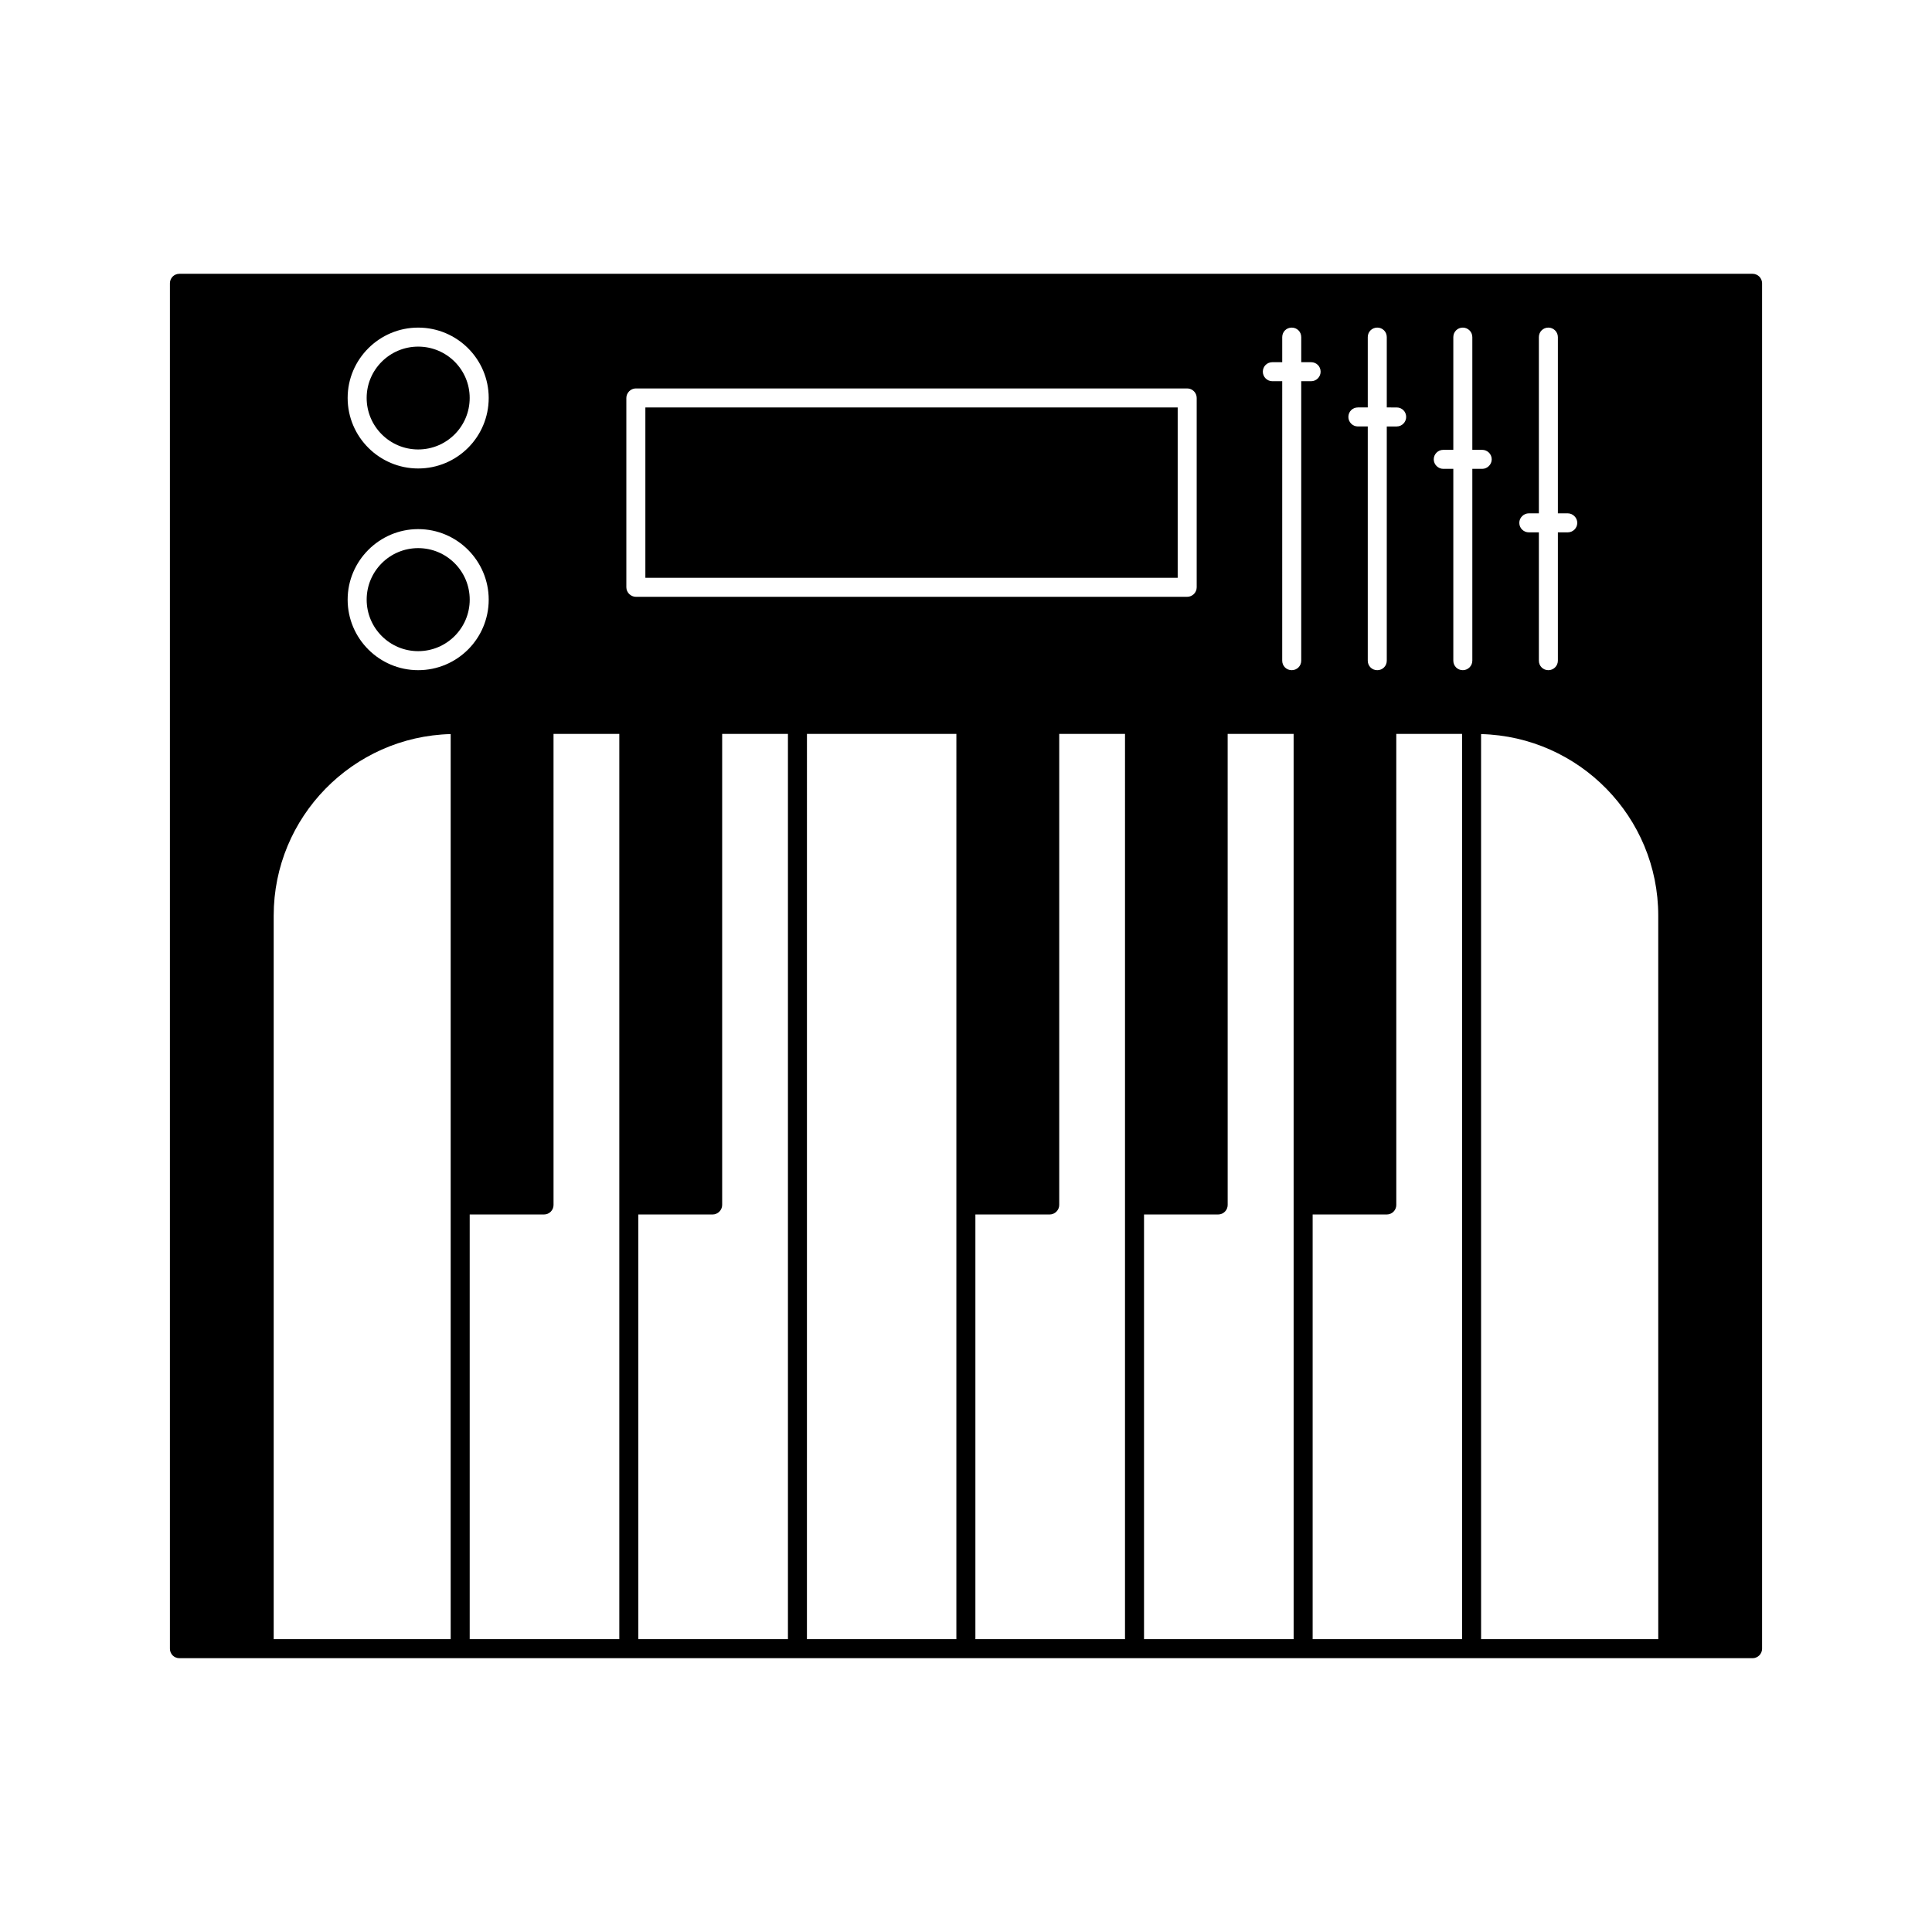
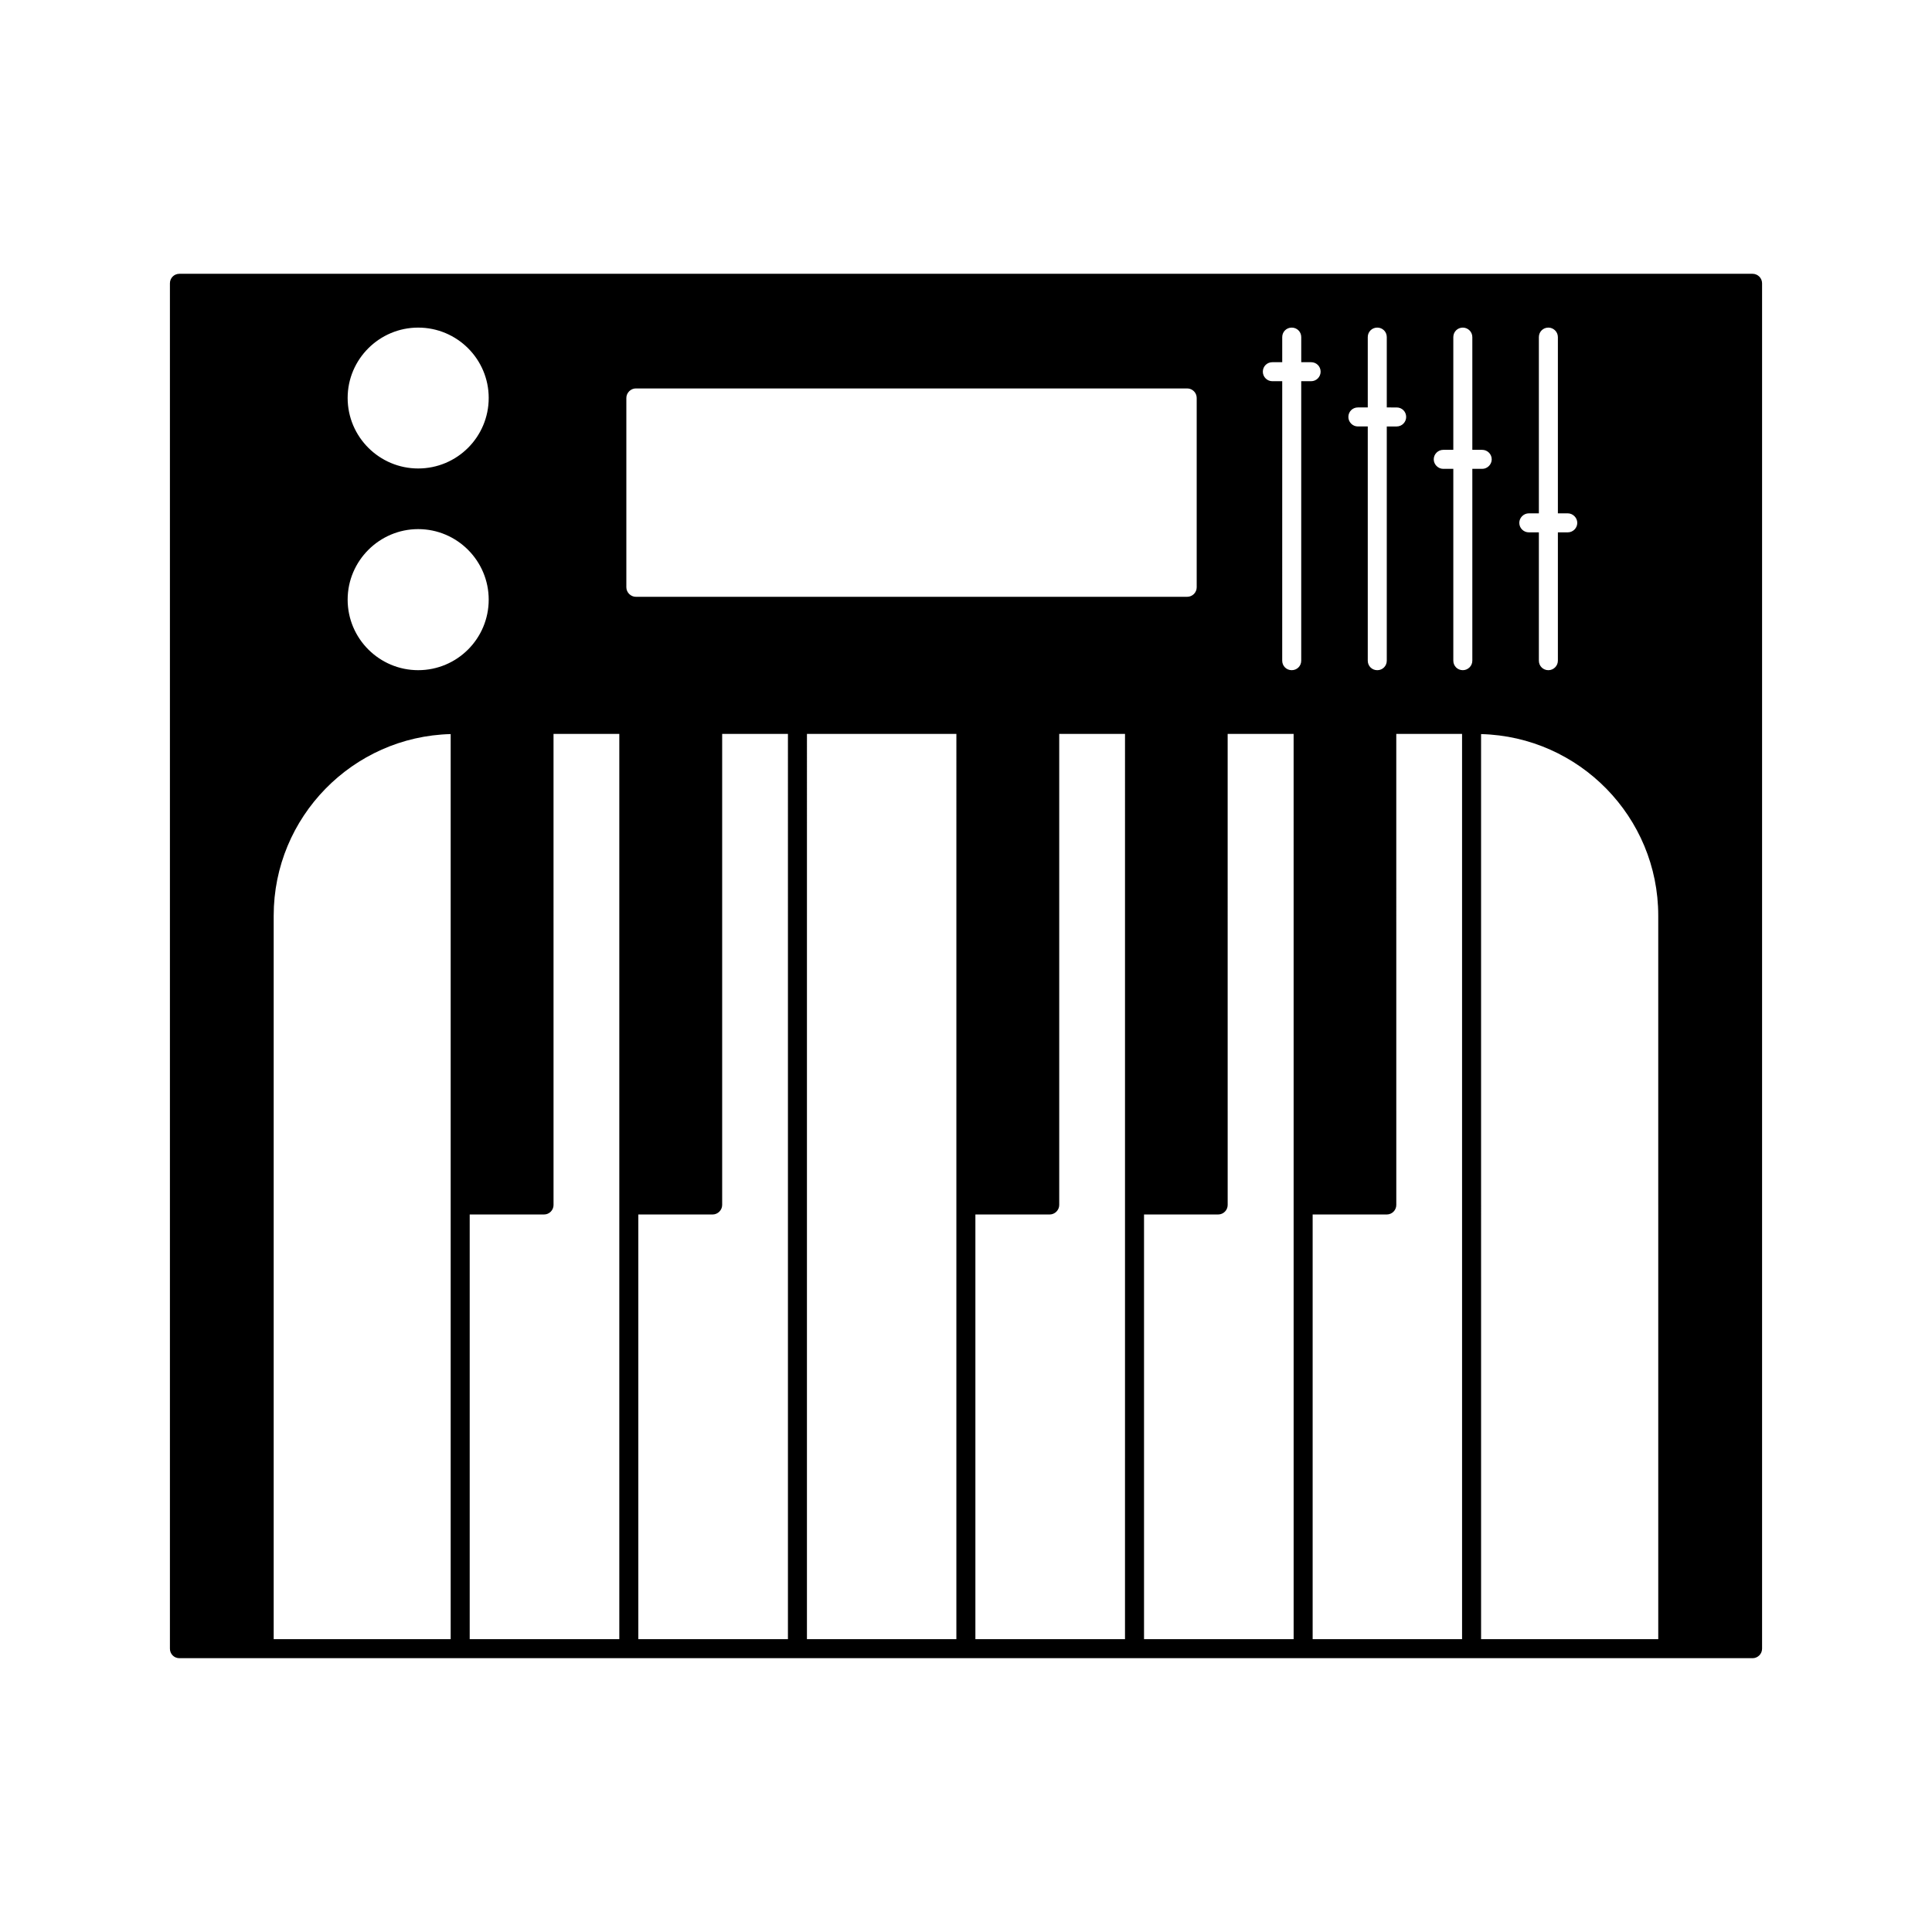
<svg xmlns="http://www.w3.org/2000/svg" fill="#000000" width="800px" height="800px" version="1.1" viewBox="144 144 512 512">
  <g>
-     <path d="m268.48 302.91c0 7.539-6.113 13.652-13.656 13.652-7.539 0-13.652-6.113-13.652-13.652 0-7.539 6.113-13.652 13.652-13.652 7.543 0 13.656 6.113 13.656 13.652" />
-     <path d="m315.03 251.98h141.07v45.141h-141.07z" />
-     <path d="m254.82 263.11c7.559 0 13.652-6.098 13.652-13.652 0-7.508-6.098-13.602-13.652-13.602-7.508 0-13.652 6.098-13.652 13.602 0 7.555 6.148 13.652 13.652 13.652z" />
    <path d="m608.45 216.56h-416.9c-1.41 0-2.519 1.109-2.519 2.519v361.84c0 1.41 1.109 2.519 2.519 2.519h416.9c1.359 0 2.519-1.109 2.519-2.519v-361.84c0-1.414-1.16-2.519-2.519-2.519zm-372.32 86.352c0-10.277 8.414-18.691 18.691-18.691 10.328 0 18.691 8.414 18.691 18.691 0 10.328-8.363 18.691-18.691 18.691-10.277 0-18.691-8.363-18.691-18.691zm0-53.453c0-10.277 8.414-18.641 18.691-18.641 10.328 0 18.691 8.363 18.691 18.641 0 10.328-8.363 18.691-18.691 18.691-10.277 0-18.691-8.363-18.691-18.691zm73.859 50.18v-50.18c0-1.359 1.16-2.519 2.519-2.519h146.11c1.41 0 2.519 1.16 2.519 2.519v50.18c0 1.359-1.109 2.519-2.519 2.519h-146.11c-1.359 0-2.519-1.16-2.519-2.519zm181.47-59.652c1.41 0 2.519 1.109 2.519 2.519 0 1.359-1.109 2.519-2.519 2.519h-2.621v74.059c0 1.41-1.109 2.519-2.519 2.519-1.41 0-2.519-1.109-2.519-2.519l0.004-74.059h-2.621c-1.41 0-2.519-1.16-2.519-2.519 0-1.41 1.109-2.519 2.519-2.519h2.621v-6.648c0-1.41 1.109-2.519 2.519-2.519s2.519 1.109 2.519 2.519v6.648zm22.672 11.992c1.41 0 2.519 1.109 2.519 2.519 0 1.359-1.109 2.519-2.519 2.519h-2.621v62.07c0 1.41-1.109 2.519-2.519 2.519s-2.519-1.109-2.519-2.519v-62.074h-2.621c-1.41 0-2.519-1.16-2.519-2.519 0-1.41 1.109-2.519 2.519-2.519h2.621v-18.641c0-1.41 1.109-2.519 2.519-2.519s2.519 1.109 2.519 2.519v18.641zm20.051 67.105c0 1.41-1.16 2.519-2.519 2.519-1.41 0-2.519-1.109-2.519-2.519v-50.832h-2.668c-1.359 0-2.519-1.16-2.519-2.519 0-1.41 1.16-2.519 2.519-2.519h2.668v-29.875c0-1.41 1.109-2.519 2.519-2.519 1.359 0 2.519 1.109 2.519 2.519v29.875h2.621c1.359 0 2.519 1.109 2.519 2.519 0 1.359-1.16 2.519-2.519 2.519h-2.621zm25.293-39.043c1.359 0 2.519 1.16 2.519 2.519 0 1.41-1.16 2.519-2.519 2.519h-2.621v34.008c0 1.41-1.16 2.519-2.519 2.519-1.41 0-2.519-1.109-2.519-2.519v-34.008h-2.668c-1.359 0-2.519-1.109-2.519-2.519 0-1.359 1.16-2.519 2.519-2.519h2.668v-46.703c0-1.41 1.109-2.519 2.519-2.519 1.359 0 2.519 1.109 2.519 2.519v46.703zm-296.04 298.36h-46.906v-191.75c0-26.148 20.957-47.457 46.906-48.113zm44.688 0h-39.648v-112.55h19.699c1.41 0 2.519-1.16 2.519-2.519l-0.004-124.84h17.434zm44.688 0h-39.648v-112.55h19.699c1.359 0 2.519-1.16 2.519-2.519v-124.84h17.43zm44.637 0h-39.602l0.004-239.91h39.602zm44.688 0h-39.648v-112.55h19.699c1.359 0 2.519-1.16 2.519-2.519v-124.84h17.434zm44.691 0h-39.648v-112.55h19.648c1.41 0 2.519-1.16 2.519-2.519l-0.004-124.84h17.48zm44.637 0h-39.598v-112.55h19.648c1.41 0 2.519-1.16 2.519-2.519l-0.004-124.84h17.434zm51.992 0h-46.953l-0.004-239.86c25.996 0.656 46.953 21.965 46.953 48.113z" />
  </g>
</svg>